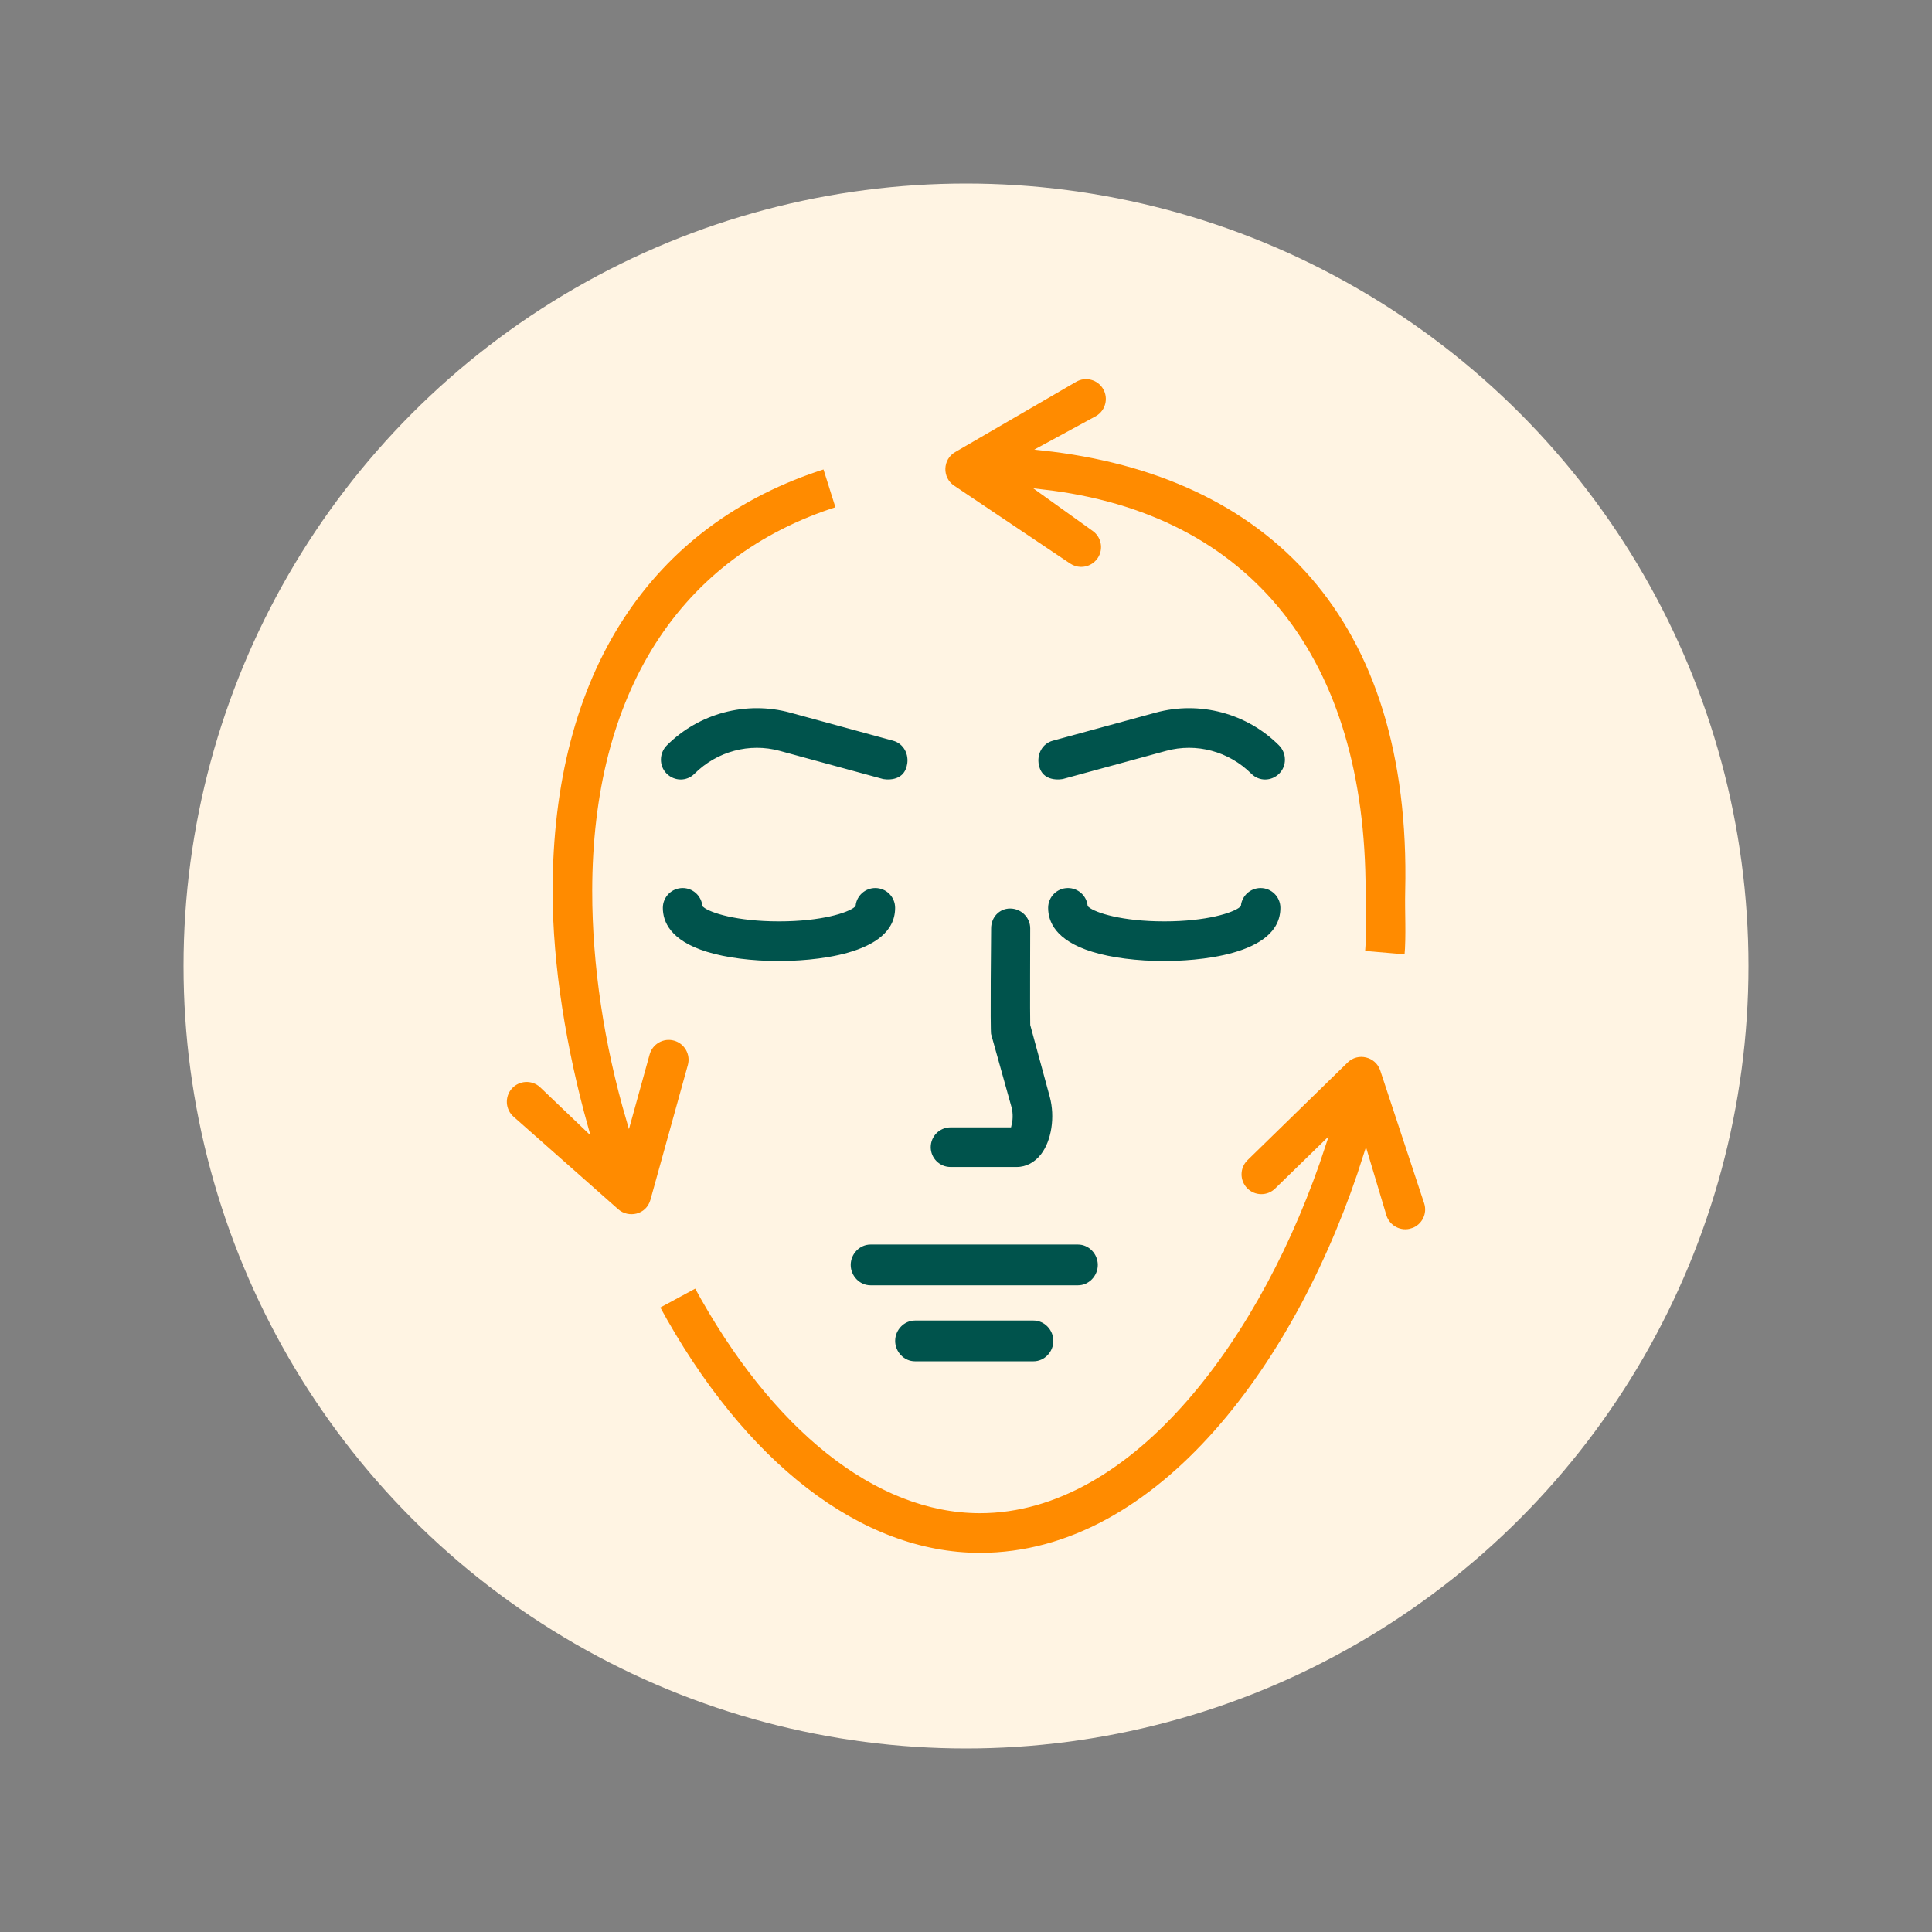
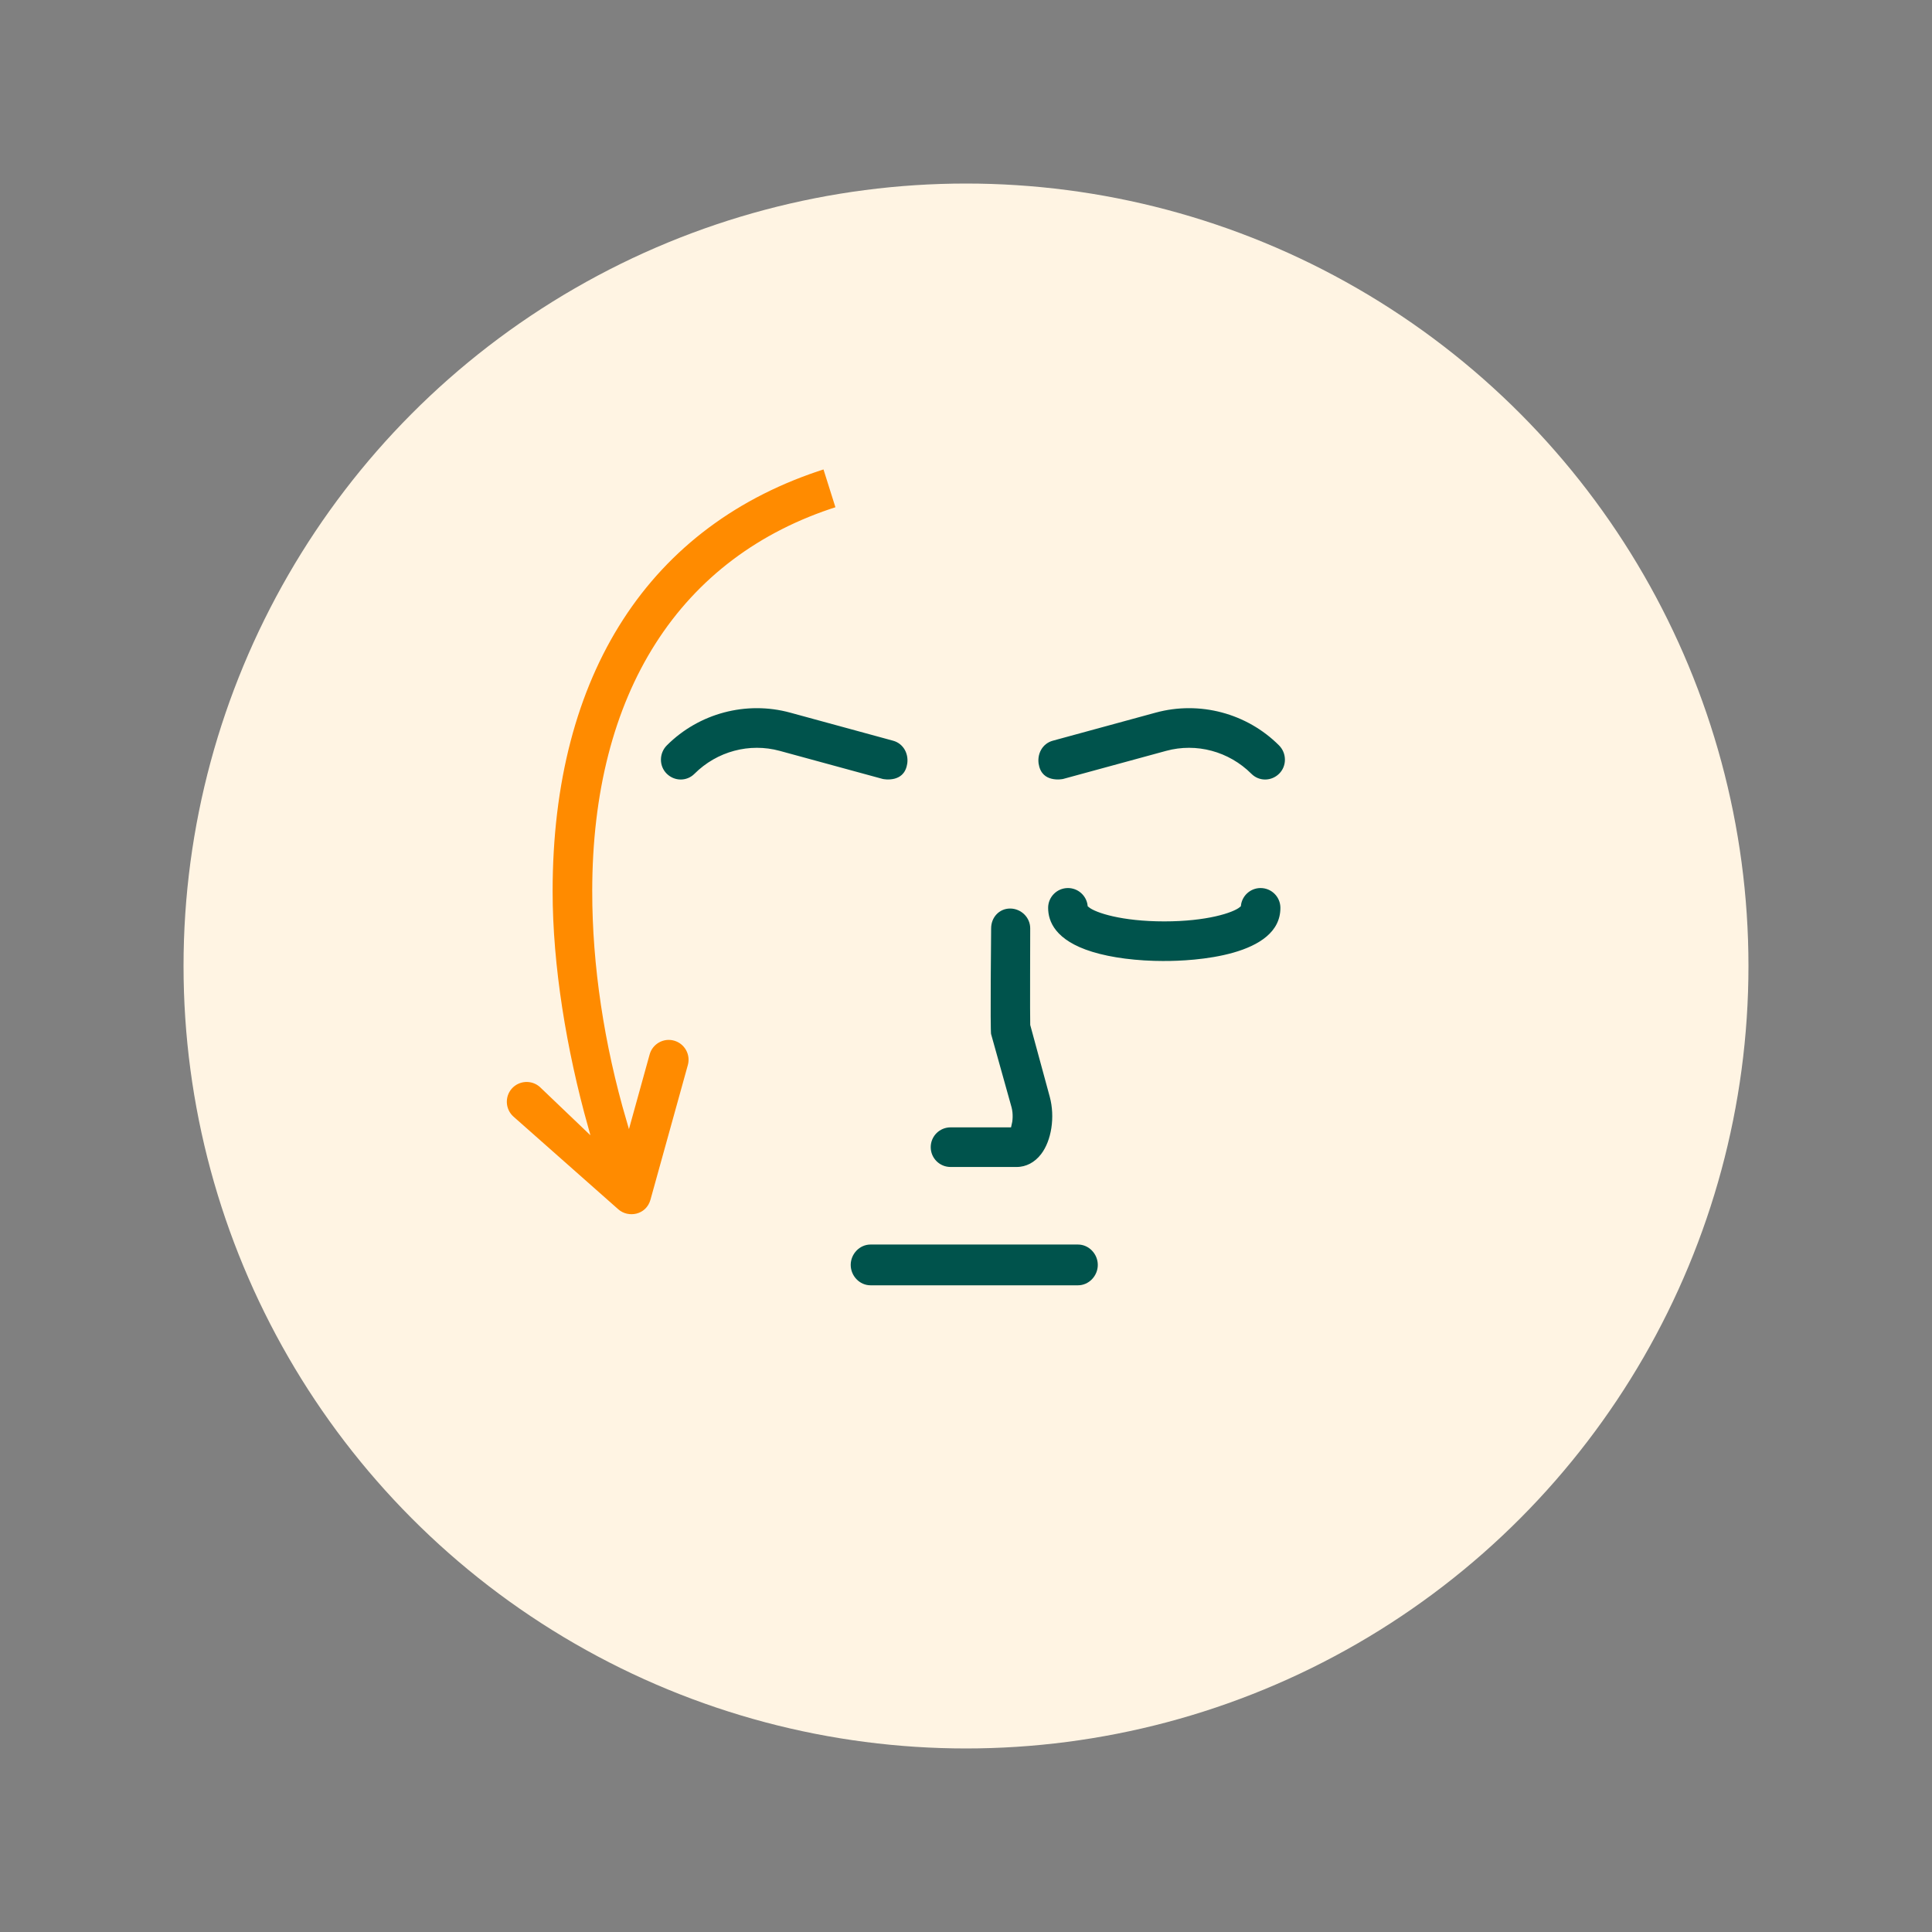
<svg xmlns="http://www.w3.org/2000/svg" id="Design" viewBox="0 0 200 200">
  <rect x="0" y="0" width="200" height="200" fill="#808080" stroke="none" />
  <circle cx="100" cy="100" r="81" style="fill:#fff4e3;" />
  <g>
    <path d="M111.593,133.304h-21.477c-1.271,0-2.301-1.089-2.301-2.36s1.03-2.36,2.301-2.36h21.477c1.271,0,2.3,1.089,2.3,2.36s-1.03,2.36-2.3,2.36h0Z" style="fill:#00534c; stroke:#fff4e3; stroke-miterlimit:10; stroke-width:.5px;" />
-     <path d="M106.99,141.171h-12.273c-1.271,0-2.3-1.089-2.3-2.36s1.03-2.36,2.3-2.36h12.273c1.272,0,2.302,1.089,2.302,2.36s-1.03,2.36-2.302,2.36h0Z" style="fill:#00534c; stroke:#fff4e3; stroke-miterlimit:10; stroke-width:.5px;" />
    <path d="M105.244,121.055h-6.845c-1.271,0-2.301-1.03-2.301-2.301s1.03-2.3,2.301-2.3h6.071c.114-.434,.175-1.128,0-1.78l-2.118-7.577c-.11-.41,0-10.995,0-10.995,0-1.271,.944-2.301,2.215-2.301s2.33,1.03,2.33,2.301c0,0-.03,9.496,0,9.961l2.017,7.418c.577,2.145,.19,4.671-.94,6.144-.707,.922-1.677,1.43-2.731,1.43h0Z" style="fill:#00534c; stroke:#fff4e3; stroke-miterlimit:10; stroke-width:.5px;" />
    <path d="M61.556,92.264c0,7.641,1.217,15.77,3.546,23.711l1.909-6.891c.341-1.222,1.61-1.941,2.832-1.6,1.227,.342,1.941,1.61,1.604,2.832l-3.87,13.945c-.497,1.77-2.569,2.153-3.745,1.107l-10.84-9.587c-.949-.844-1.039-2.297-.2-3.252,.845-.949,2.298-1.039,3.253-.199l4.589,4.385c-2.24-8.004-3.677-16.737-3.677-24.451,0-22.562,10.101-38.182,28.453-43.982l1.385,4.39c-16.275,5.139-25.238,19.206-25.238,39.592h0Z" style="fill:#ff8b00; stroke:#fff4e3; stroke-miterlimit:10; stroke-width:.5px;" />
-     <path d="M146.206,127.387c-1.245,.405-2.52-.285-2.911-1.463l-1.894-6.325c-6.687,21.241-21.298,41.401-39.959,41.401-12.372,0-24.55-9.383-33.424-25.746l4.049-2.192c8.04,14.827,18.744,23.333,29.375,23.333,15.713,0,29.118-18.152,35.548-37.871l-4.81,4.688c-.906,.892-2.365,.871-3.251-.036-.887-.912-.871-2.366,.041-3.257l10.359-10.107c1.206-1.184,3.25-.69,3.792,.924l4.542,13.741c.404,1.206-.252,2.512-1.458,2.911h0Z" style="fill:#ff8b00; stroke:#fff4e3; stroke-miterlimit:10; stroke-width:.5px;" />
-     <path d="M145.639,99.061l-4.584-.388c.178-2.166,.063-4.321,.063-6.409,0-23.826-11.619-38.895-33.228-41.355l5.32,3.813c1.054,.709,1.338,2.14,.63,3.194-.462,.682-1.222,1.044-1.988,1.018-.42-.015-.833-.142-1.206-.388l-12.016-8.066c-1.426-.952-1.324-3.067,.126-3.897l12.514-7.269c1.096-.641,2.507-.268,3.147,.834,.634,1.096,.263,2.506-.833,3.141l-5.694,3.095c23.545,2.543,38.493,17.491,37.827,45.881-.053,2.213,.115,4.5-.079,6.797h0Z" style="fill:#ff8b00; stroke:#fff4e3; stroke-miterlimit:10; stroke-width:.5px;" />
-     <path d="M80.639,99.734c-2.835,0-5.509-.342-7.532-.965-3.918-1.205-4.74-3.269-4.74-4.788,0-1.271,1.03-2.301,2.3-2.301,1.174,0,2.142,.879,2.284,2.014,.64,.547,3.314,1.438,7.688,1.438s7.048-.891,7.689-1.438c.14-1.135,1.109-2.014,2.283-2.014,1.272,0,2.301,1.03,2.301,2.301,0,5.337-9.393,5.752-12.273,5.752h0Z" style="fill:#00534c; stroke:#fff4e3; stroke-miterlimit:10; stroke-width:.5px;" />
    <path d="M120.525,99.734c-2.835,0-5.51-.342-7.532-.965-3.918-1.205-4.741-3.269-4.741-4.788,0-1.271,1.03-2.301,2.301-2.301,1.174,0,2.142,.879,2.284,2.014,.64,.547,3.314,1.438,7.688,1.438s7.047-.891,7.688-1.438c.141-1.135,1.109-2.014,2.282-2.014,1.272,0,2.301,1.03,2.301,2.301,0,5.337-9.393,5.752-12.272,5.752h0Z" style="fill:#00534c; stroke:#fff4e3; stroke-miterlimit:10; stroke-width:.5px;" />
    <path d="M107.302,79.263c-.266-1.243,.389-2.491,1.615-2.826l10.658-2.908c4.631-1.261,9.612,.062,13.004,3.454,.899,.898,.922,2.379,.023,3.277-.897,.899-2.331,.922-3.231,.023-2.274-2.272-5.546-3.141-8.586-2.313l-10.658,2.907c-.202,.055-2.388,.435-2.825-1.615h0Z" style="fill:#00534c; stroke:#fff4e3; stroke-miterlimit:10; stroke-width:.5px;" />
    <path d="M94.134,79.263c.265-1.243-.388-2.491-1.615-2.826l-10.659-2.908c-4.631-1.261-9.612,.062-13.004,3.454-.899,.898-.922,2.379-.023,3.277,.897,.899,2.331,.922,3.231,.023,2.274-2.272,5.547-3.141,8.586-2.313l10.659,2.907c.202,.055,2.388,.435,2.825-1.615h0Z" style="fill:#00534c; stroke:#fff4e3; stroke-miterlimit:10; stroke-width:.5px;" />
  </g>
</svg>